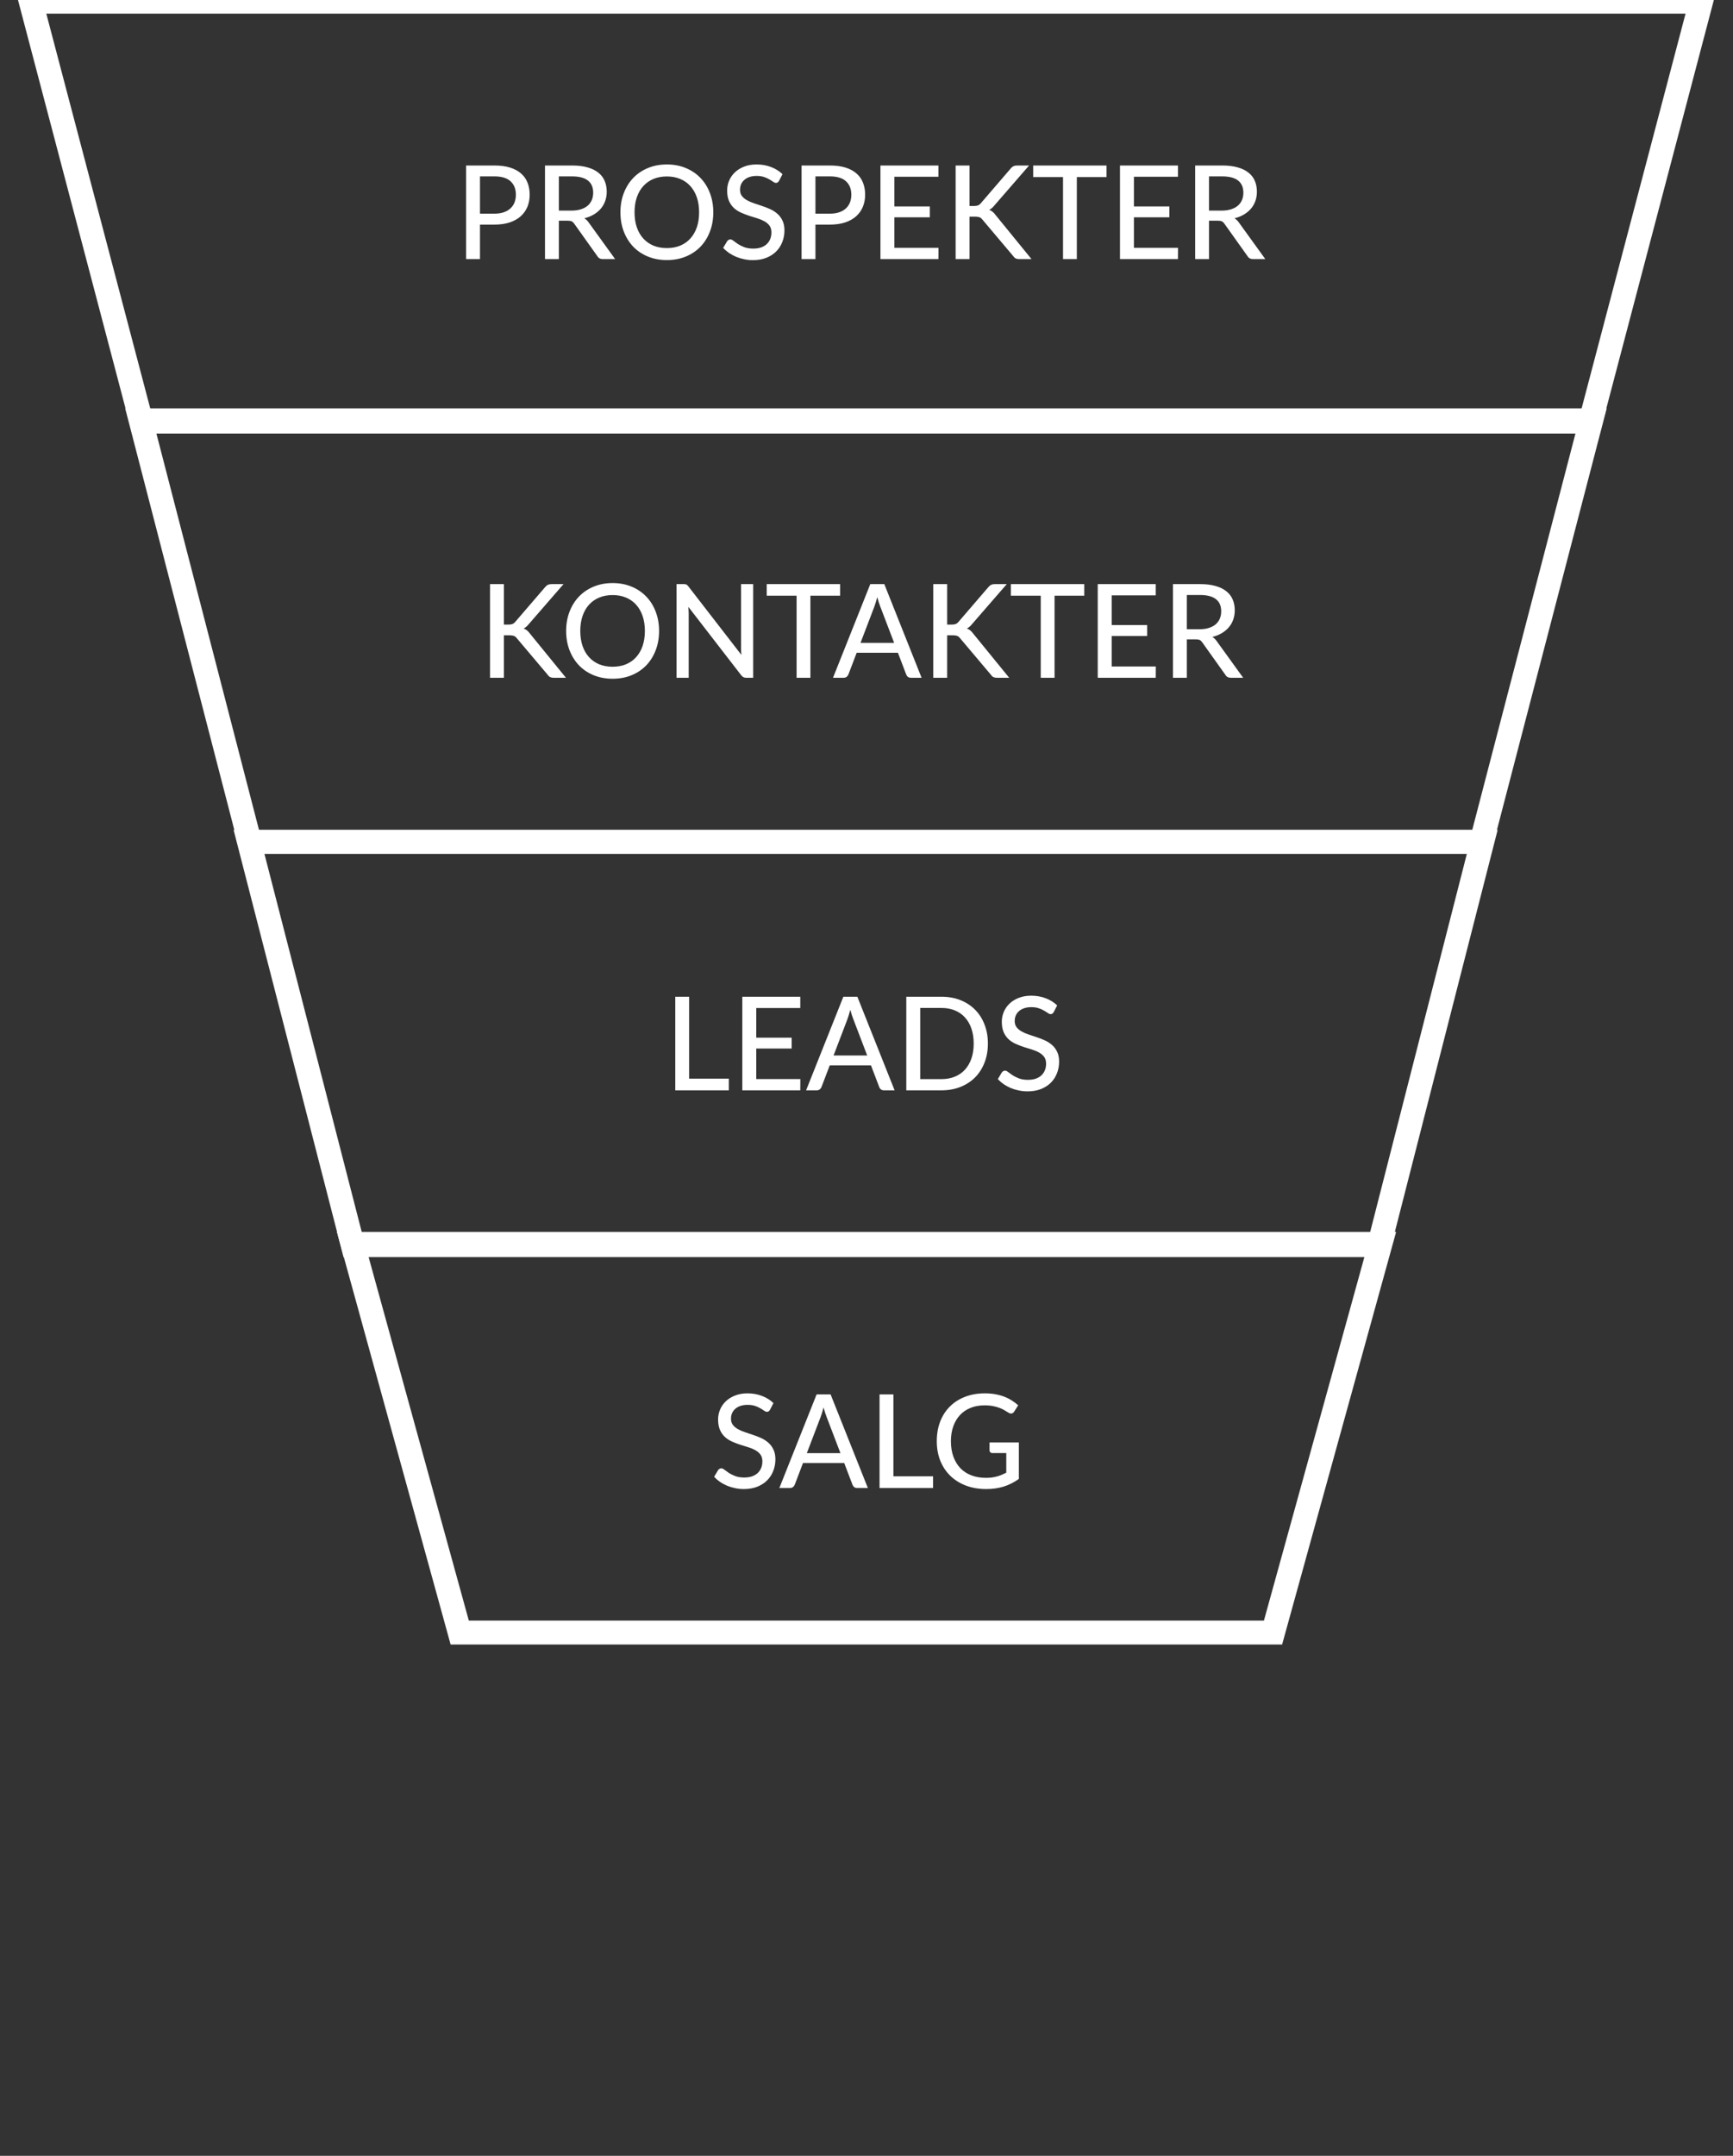
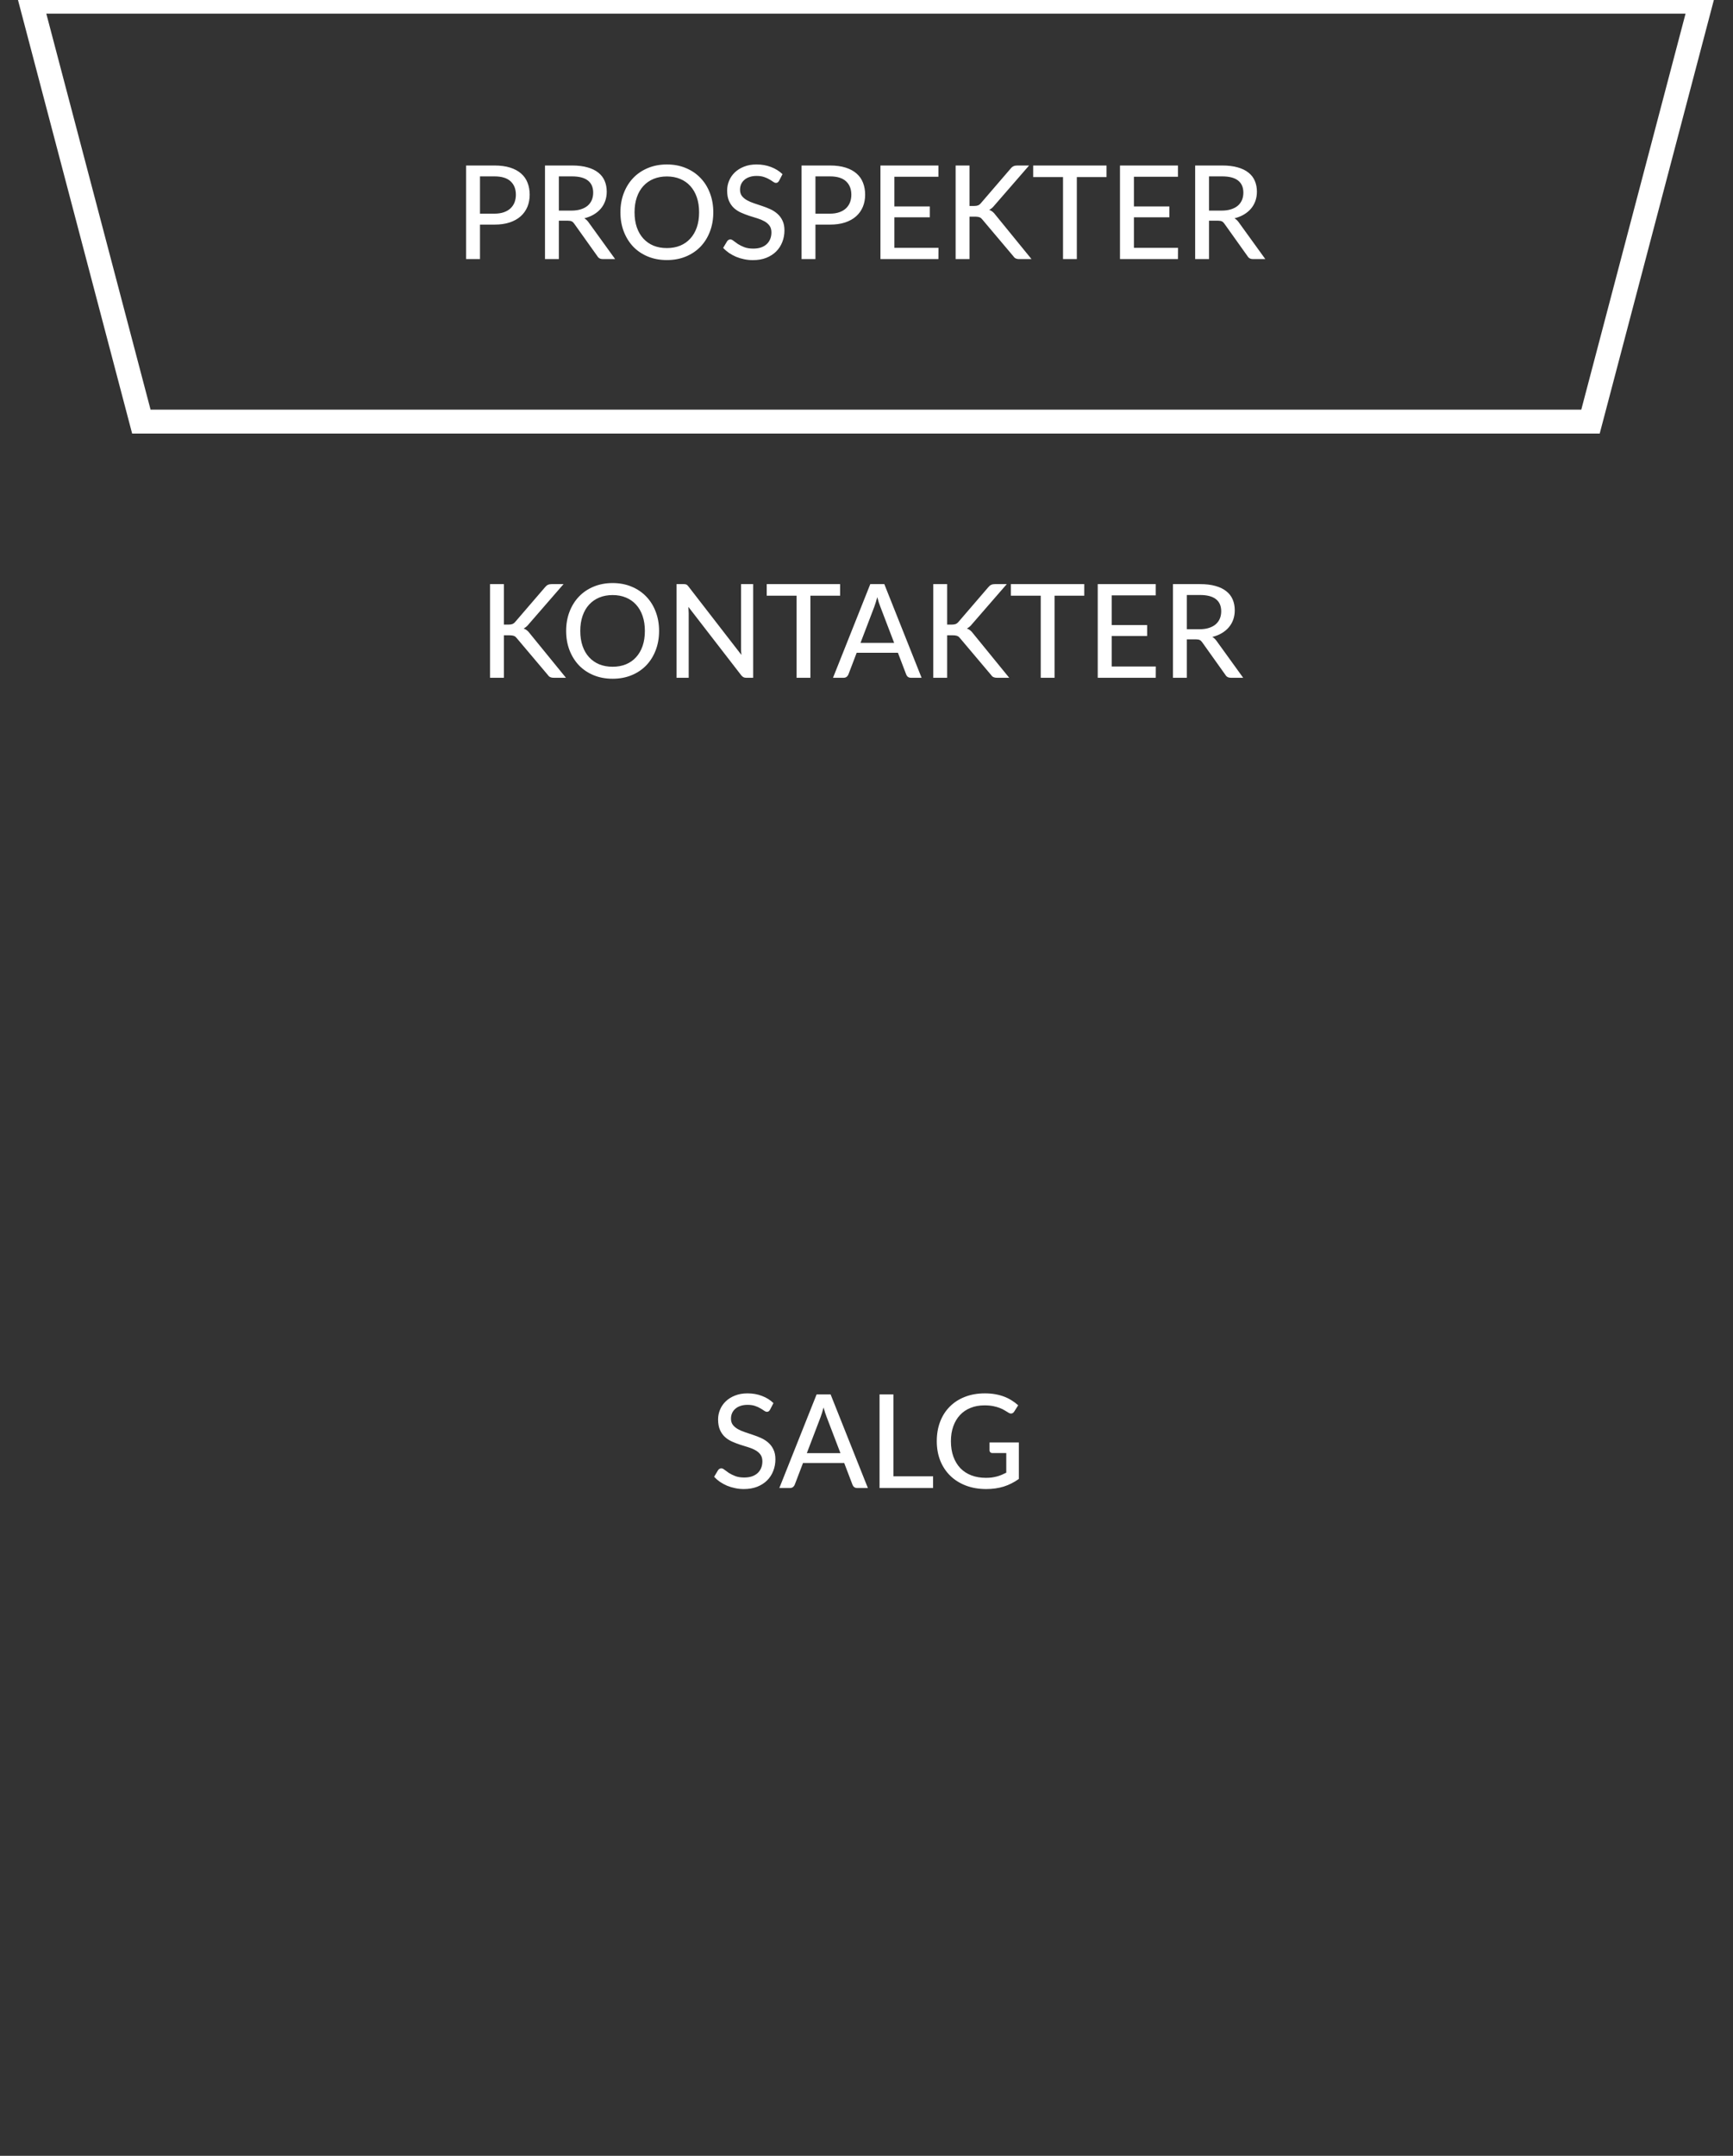
<svg xmlns="http://www.w3.org/2000/svg" width="580" height="721" viewBox="0 0 580 721" fill="none">
  <rect x="0" y="0" width="580" height="721" fill="#333333" stroke="none" />
  <g clip-path="url(#clip0_7_2)">
-     <path d="M118 416H462L426.052 546H153.861L118 416Z" stroke="white" stroke-width="8" />
-     <path d="M83.34 281.566H496.077L461.569 416.429H118.07L83.34 281.566Z" stroke="white" stroke-width="8" />
-     <path d="M47.065 140.566H532.557L495.818 281.566H83.588L47.065 140.566Z" stroke="white" stroke-width="8" />
    <path d="M10.307 0.566H569.307L532.307 141H47.307L10.307 0.566Z" stroke="white" stroke-width="8" />
    <path d="M257.725 471.45C257.58 471.696 257.427 471.878 257.267 471.995C257.107 472.111 256.904 472.169 256.657 472.169C256.395 472.169 256.098 472.052 255.763 471.82C255.429 471.573 255.008 471.304 254.499 471.014C254.005 470.708 253.409 470.439 252.711 470.207C252.014 469.96 251.178 469.837 250.204 469.837C249.289 469.837 248.482 469.96 247.785 470.207C247.102 470.439 246.528 470.766 246.063 471.188C245.598 471.594 245.242 472.082 244.995 472.649C244.763 473.2 244.646 473.804 244.646 474.458C244.646 475.3 244.857 475.998 245.278 476.55C245.714 477.102 246.281 477.575 246.978 477.967C247.676 478.36 248.468 478.701 249.354 478.992C250.241 479.282 251.149 479.587 252.079 479.907C253.009 480.213 253.918 480.568 254.804 480.975C255.691 481.382 256.482 481.898 257.18 482.523C257.877 483.134 258.437 483.889 258.858 484.79C259.294 485.676 259.512 486.766 259.512 488.06C259.512 489.44 259.272 490.733 258.793 491.94C258.328 493.146 257.645 494.199 256.744 495.101C255.843 496.002 254.731 496.714 253.409 497.237C252.101 497.745 250.612 498 248.94 498C247.937 498 246.964 497.898 246.019 497.695C245.075 497.506 244.181 497.237 243.338 496.888C242.496 496.525 241.703 496.096 240.962 495.602C240.236 495.093 239.582 494.526 239 493.902L240.33 491.678C240.46 491.504 240.613 491.359 240.787 491.243C240.977 491.126 241.188 491.068 241.42 491.068C241.725 491.068 242.074 491.228 242.466 491.548C242.873 491.867 243.367 492.223 243.948 492.616C244.545 492.993 245.249 493.342 246.063 493.662C246.891 493.981 247.894 494.142 249.071 494.142C250.03 494.142 250.888 494.018 251.643 493.771C252.399 493.51 253.031 493.146 253.54 492.681C254.063 492.202 254.463 491.627 254.738 490.959C255.015 490.29 255.153 489.549 255.153 488.736C255.153 487.82 254.942 487.071 254.52 486.49C254.099 485.909 253.54 485.422 252.842 485.03C252.144 484.638 251.353 484.303 250.466 484.027C249.58 483.751 248.671 483.467 247.741 483.177C246.812 482.872 245.903 482.523 245.016 482.131C244.13 481.738 243.338 481.229 242.64 480.605C241.943 479.965 241.384 479.173 240.962 478.229C240.541 477.27 240.33 476.093 240.33 474.698C240.33 473.578 240.548 472.496 240.984 471.45C241.42 470.403 242.052 469.48 242.88 468.681C243.723 467.867 244.755 467.221 245.975 466.741C247.196 466.247 248.591 466 250.161 466C251.919 466 253.533 466.283 255 466.85C256.482 467.402 257.768 468.202 258.858 469.248L257.725 471.45ZM281.279 485.989L276.636 473.847C276.302 473.019 275.968 471.973 275.634 470.708C275.473 471.333 275.307 471.914 275.132 472.452C274.972 472.989 274.812 473.469 274.653 473.891L270.032 485.989H281.279ZM290.457 497.651H286.882C286.474 497.651 286.141 497.549 285.879 497.346C285.617 497.142 285.428 496.881 285.312 496.561L282.544 489.302H268.745L265.977 496.561C265.875 496.837 265.686 497.091 265.41 497.324C265.134 497.542 264.8 497.651 264.408 497.651H260.833L273.301 466.349H277.988L290.457 497.651ZM312.283 493.749V497.651H294.365V466.349H299.008V493.749H312.283ZM340.987 482.414V494.621C339.402 495.755 337.717 496.605 335.93 497.172C334.142 497.724 332.194 498 330.088 498C327.559 498 325.27 497.608 323.221 496.823C321.186 496.038 319.45 494.94 318.011 493.531C316.573 492.121 315.461 490.436 314.676 488.474C313.905 486.512 313.521 484.354 313.521 482C313.521 479.631 313.891 477.466 314.633 475.504C315.388 473.527 316.464 471.842 317.859 470.447C319.254 469.037 320.939 467.947 322.916 467.177C324.907 466.392 327.137 466 329.608 466C330.858 466 332.013 466.094 333.074 466.283C334.149 466.472 335.145 466.741 336.06 467.09C336.976 467.439 337.818 467.86 338.589 468.354C339.374 468.834 340.1 469.379 340.769 469.989L339.439 472.082C339.235 472.416 338.967 472.627 338.633 472.714C338.298 472.801 337.935 472.721 337.543 472.474C337.164 472.256 336.743 472.002 336.278 471.711C335.828 471.42 335.283 471.151 334.643 470.905C334.018 470.657 333.284 470.447 332.442 470.272C331.599 470.098 330.603 470.011 329.455 470.011C327.74 470.011 326.193 470.294 324.812 470.861C323.431 471.413 322.254 472.213 321.281 473.259C320.307 474.305 319.559 475.569 319.036 477.052C318.513 478.519 318.251 480.169 318.251 482C318.251 483.918 318.527 485.64 319.079 487.166C319.631 488.677 320.409 489.963 321.412 491.025C322.429 492.071 323.657 492.87 325.096 493.422C326.548 493.974 328.169 494.251 329.957 494.251C330.654 494.251 331.3 494.214 331.897 494.142C332.507 494.055 333.088 493.938 333.641 493.793C334.193 493.647 334.723 493.466 335.232 493.248C335.755 493.03 336.271 492.79 336.78 492.529V485.967H332.158C331.867 485.967 331.627 485.88 331.439 485.706C331.265 485.531 331.177 485.313 331.177 485.052V482.414H340.987Z" fill="white" />
-     <path d="M243.918 360.749V364.651H226V333.349H230.643V360.749H243.918ZM267.859 360.88L267.837 364.651H248.437V333.349H267.837V337.12H253.102V347.038H264.96V350.678H253.102V360.88H267.859ZM290.231 352.989L285.588 340.847C285.253 340.019 284.919 338.973 284.585 337.708C284.425 338.334 284.258 338.914 284.084 339.452C283.924 339.99 283.764 340.47 283.605 340.891L278.983 352.989H290.231ZM299.408 364.651H295.833C295.426 364.651 295.092 364.549 294.831 364.346C294.569 364.143 294.38 363.881 294.264 363.561L291.496 356.302H277.697L274.929 363.561C274.827 363.838 274.638 364.091 274.362 364.324C274.086 364.542 273.752 364.651 273.359 364.651H269.784L282.253 333.349H286.94L299.408 364.651ZM330.629 349C330.629 351.339 330.251 353.469 329.496 355.387C328.754 357.305 327.701 358.955 326.335 360.335C324.969 361.701 323.334 362.762 321.43 363.518C319.527 364.274 317.412 364.651 315.087 364.651H303.316V333.349H315.087C317.412 333.349 319.527 333.726 321.43 334.482C323.334 335.238 324.969 336.306 326.335 337.687C327.701 339.053 328.754 340.702 329.496 342.635C330.251 344.553 330.629 346.675 330.629 349ZM325.877 349C325.877 347.14 325.623 345.476 325.114 344.008C324.606 342.526 323.879 341.276 322.934 340.259C322.005 339.227 320.871 338.443 319.534 337.905C318.212 337.367 316.729 337.098 315.087 337.098H307.981V360.902H315.087C316.729 360.902 318.212 360.633 319.534 360.095C320.871 359.557 322.005 358.78 322.934 357.763C323.879 356.731 324.606 355.481 325.114 354.014C325.623 352.546 325.877 350.875 325.877 349ZM352.678 338.45C352.532 338.696 352.38 338.879 352.22 338.995C352.061 339.111 351.857 339.169 351.61 339.169C351.348 339.169 351.05 339.053 350.716 338.82C350.382 338.573 349.96 338.304 349.452 338.014C348.958 337.708 348.362 337.44 347.664 337.207C346.967 336.96 346.132 336.836 345.158 336.836C344.242 336.836 343.436 336.96 342.738 337.207C342.055 337.44 341.481 337.767 341.016 338.188C340.551 338.595 340.195 339.082 339.948 339.648C339.715 340.2 339.599 340.804 339.599 341.458C339.599 342.301 339.81 342.998 340.231 343.55C340.667 344.102 341.234 344.575 341.931 344.967C342.629 345.36 343.421 345.701 344.307 345.992C345.194 346.282 346.102 346.587 347.032 346.907C347.963 347.213 348.87 347.568 349.757 347.975C350.644 348.383 351.436 348.898 352.133 349.523C352.831 350.134 353.39 350.889 353.812 351.79C354.248 352.677 354.466 353.767 354.466 355.06C354.466 356.44 354.226 357.734 353.746 358.94C353.281 360.146 352.598 361.2 351.697 362.101C350.796 363.002 349.685 363.714 348.362 364.237C347.054 364.745 345.565 365 343.893 365C342.891 365 341.917 364.898 340.972 364.695C340.028 364.506 339.134 364.237 338.291 363.888C337.448 363.525 336.656 363.097 335.915 362.602C335.189 362.094 334.535 361.527 333.953 360.902L335.283 358.678C335.414 358.504 335.566 358.358 335.741 358.242C335.93 358.126 336.14 358.068 336.373 358.068C336.678 358.068 337.027 358.228 337.419 358.548C337.826 358.868 338.32 359.223 338.901 359.616C339.497 359.993 340.202 360.342 341.016 360.662C341.844 360.982 342.847 361.142 344.024 361.142C344.983 361.142 345.84 361.018 346.596 360.771C347.352 360.51 347.984 360.146 348.493 359.681C349.016 359.202 349.415 358.628 349.692 357.959C349.968 357.29 350.106 356.549 350.106 355.736C350.106 354.82 349.895 354.072 349.474 353.49C349.053 352.909 348.493 352.422 347.795 352.03C347.098 351.638 346.306 351.304 345.419 351.027C344.532 350.751 343.625 350.467 342.694 350.177C341.764 349.872 340.856 349.523 339.97 349.131C339.083 348.738 338.291 348.23 337.594 347.605C336.896 346.966 336.336 346.173 335.915 345.229C335.494 344.27 335.283 343.093 335.283 341.698C335.283 340.579 335.501 339.496 335.937 338.45C336.373 337.403 337.005 336.481 337.833 335.681C338.676 334.868 339.708 334.221 340.929 333.741C342.149 333.247 343.545 333 345.114 333C346.873 333 348.486 333.283 349.953 333.85C351.436 334.402 352.722 335.202 353.812 336.248L352.678 338.45Z" fill="white" />
    <path d="M168.646 208.895H170.173C170.725 208.895 171.17 208.83 171.504 208.699C171.853 208.553 172.165 208.313 172.442 207.979L182.41 196.396C182.731 196.003 183.058 195.735 183.392 195.589C183.726 195.429 184.141 195.349 184.635 195.349H188.605L177.001 208.699C176.71 209.077 176.419 209.382 176.128 209.615C175.852 209.848 175.561 210.044 175.256 210.204C176.056 210.48 176.754 211.04 177.35 211.883L189.412 226.673H185.377C185.086 226.673 184.832 226.651 184.614 226.607C184.41 226.564 184.228 226.505 184.068 226.433C183.922 226.346 183.785 226.244 183.654 226.127C183.538 226.011 183.429 225.873 183.327 225.713L173.009 213.498C172.863 213.308 172.718 213.149 172.573 213.018C172.427 212.887 172.26 212.785 172.071 212.712C171.882 212.625 171.663 212.567 171.416 212.538C171.17 212.494 170.878 212.472 170.544 212.472H168.646V226.673H164V195.349H168.646V208.895ZM220.58 211.011C220.58 213.352 220.203 215.504 219.446 217.468C218.704 219.416 217.65 221.103 216.283 222.528C214.917 223.939 213.281 225.037 211.375 225.822C209.47 226.607 207.355 227 205.028 227C202.715 227 200.599 226.607 198.68 225.822C196.775 225.037 195.139 223.939 193.772 222.528C192.42 221.103 191.365 219.416 190.609 217.468C189.853 215.504 189.475 213.352 189.475 211.011C189.475 208.684 189.853 206.539 190.609 204.576C191.365 202.613 192.42 200.926 193.772 199.515C195.139 198.09 196.775 196.985 198.68 196.2C200.599 195.4 202.715 195 205.028 195C207.355 195 209.47 195.4 211.375 196.2C213.281 196.985 214.917 198.09 216.283 199.515C217.65 200.926 218.704 202.613 219.446 204.576C220.203 206.539 220.58 208.684 220.58 211.011ZM215.825 211.011C215.825 209.15 215.571 207.477 215.062 205.994C214.553 204.511 213.826 203.252 212.88 202.22C211.95 201.188 210.816 200.395 209.477 199.843C208.155 199.29 206.671 199.014 205.028 199.014C203.385 199.014 201.894 199.29 200.556 199.843C199.233 200.395 198.099 201.188 197.153 202.22C196.208 203.252 195.481 204.511 194.972 205.994C194.463 207.477 194.208 209.15 194.208 211.011C194.208 212.887 194.463 214.566 194.972 216.05C195.481 217.518 196.208 218.769 197.153 219.802C198.099 220.834 199.233 221.627 200.556 222.179C201.894 222.718 203.385 222.986 205.028 222.986C206.671 222.986 208.155 222.718 209.477 222.179C210.816 221.627 211.95 220.834 212.88 219.802C213.826 218.769 214.553 217.518 215.062 216.05C215.571 214.566 215.825 212.887 215.825 211.011ZM252.067 195.349V226.673H249.711C249.348 226.673 249.043 226.607 248.795 226.476C248.563 226.346 248.323 226.134 248.075 225.844L230.385 202.962C230.414 203.354 230.436 203.74 230.45 204.118C230.48 204.496 230.494 204.853 230.494 205.187V226.673H226.415V195.349H228.814C229.222 195.349 229.527 195.4 229.73 195.502C229.934 195.589 230.16 195.8 230.406 196.134L248.141 219.038C248.097 218.617 248.061 218.209 248.032 217.817C248.018 217.409 248.01 217.031 248.01 216.682V195.349H252.067ZM281.171 199.232H271.224V226.673H266.6V199.232H256.61V195.349H281.171V199.232ZM299.253 215.003L294.607 202.853C294.272 202.024 293.937 200.977 293.603 199.712C293.444 200.337 293.276 200.918 293.102 201.457C292.942 201.995 292.781 202.475 292.622 202.896L287.997 215.003H299.253ZM308.436 226.673H304.859C304.451 226.673 304.117 226.571 303.855 226.367C303.594 226.164 303.404 225.902 303.288 225.582L300.518 218.318H286.71L283.94 225.582C283.838 225.859 283.649 226.113 283.373 226.346C283.096 226.564 282.762 226.673 282.369 226.673H278.792L291.269 195.349H295.959L308.436 226.673ZM316.993 208.895H318.52C319.073 208.895 319.517 208.83 319.851 208.699C320.2 208.553 320.512 208.313 320.789 207.979L330.757 196.396C331.078 196.003 331.405 195.735 331.739 195.589C332.073 195.429 332.488 195.349 332.982 195.349H336.952L325.348 208.699C325.057 209.077 324.766 209.382 324.475 209.615C324.199 209.848 323.908 210.044 323.603 210.204C324.403 210.48 325.101 211.04 325.697 211.883L337.759 226.673H333.724C333.433 226.673 333.179 226.651 332.961 226.607C332.757 226.564 332.575 226.505 332.415 226.433C332.27 226.346 332.132 226.244 332.001 226.127C331.885 226.011 331.776 225.873 331.674 225.713L321.356 213.498C321.21 213.308 321.065 213.149 320.92 213.018C320.774 212.887 320.607 212.785 320.418 212.712C320.229 212.625 320.011 212.567 319.764 212.538C319.517 212.494 319.225 212.472 318.891 212.472H316.993V226.673H312.347V195.349H316.993V208.895ZM362.886 199.232H352.939V226.673H348.315V199.232H338.324V195.349H362.886V199.232ZM386.827 222.899L386.805 226.673H367.391V195.349H386.805V199.123H372.059V209.048H383.926V212.691H372.059V222.899H386.827ZM401.449 210.444C402.641 210.444 403.688 210.298 404.59 210.008C405.506 209.717 406.269 209.309 406.88 208.786C407.491 208.248 407.949 207.615 408.254 206.888C408.56 206.147 408.712 205.332 408.712 204.445C408.712 202.642 408.116 201.282 406.924 200.366C405.746 199.45 403.971 198.992 401.601 198.992H397.217V210.444H401.449ZM416.063 226.673H411.919C411.09 226.673 410.486 226.346 410.108 225.691L402.365 214.828C402.117 214.464 401.848 214.21 401.558 214.065C401.266 213.905 400.83 213.825 400.249 213.825H397.217V226.673H392.571V195.349H401.601C403.622 195.349 405.36 195.56 406.815 195.982C408.283 196.389 409.49 196.978 410.436 197.748C411.395 198.505 412.1 199.421 412.552 200.497C413.017 201.573 413.25 202.78 413.25 204.118C413.25 205.209 413.082 206.234 412.748 207.194C412.413 208.153 411.919 209.019 411.265 209.789C410.624 210.546 409.839 211.2 408.909 211.753C407.978 212.305 406.924 212.727 405.746 213.018C406.327 213.367 406.829 213.854 407.251 214.479L416.063 226.673Z" fill="white" />
    <path d="M165.482 71.458C166.659 71.458 167.692 71.305 168.578 71C169.479 70.695 170.227 70.266 170.823 69.714C171.433 69.147 171.891 68.479 172.196 67.708C172.501 66.924 172.654 66.059 172.654 65.114C172.654 63.211 172.058 61.714 170.866 60.624C169.689 59.534 167.895 58.989 165.482 58.989H160.643V71.458H165.482ZM165.482 55.349C167.488 55.349 169.232 55.581 170.714 56.046C172.196 56.511 173.425 57.172 174.398 58.03C175.372 58.873 176.091 59.897 176.556 61.103C177.035 62.31 177.275 63.647 177.275 65.114C177.275 66.582 177.021 67.934 176.512 69.169C176.004 70.39 175.256 71.443 174.267 72.33C173.279 73.216 172.044 73.906 170.561 74.4C169.094 74.88 167.401 75.12 165.482 75.12H160.643V86.651H156V55.349H165.482ZM191.269 70.433C192.46 70.433 193.506 70.288 194.408 69.997C195.323 69.707 196.086 69.3 196.697 68.777C197.307 68.239 197.765 67.607 198.07 66.88C198.375 66.139 198.528 65.325 198.528 64.439C198.528 62.637 197.931 61.278 196.74 60.362C195.563 59.447 193.79 58.989 191.422 58.989H187.04V70.433H191.269ZM205.874 86.651H201.732C200.904 86.651 200.301 86.324 199.923 85.67L192.185 74.815C191.937 74.451 191.668 74.197 191.378 74.052C191.087 73.892 190.651 73.812 190.07 73.812H187.04V86.651H182.397V55.349H191.422C193.441 55.349 195.178 55.559 196.631 55.981C198.099 56.388 199.305 56.976 200.25 57.747C201.209 58.502 201.914 59.418 202.364 60.493C202.829 61.569 203.062 62.775 203.062 64.112C203.062 65.202 202.895 66.226 202.561 67.185C202.226 68.144 201.732 69.009 201.078 69.779C200.438 70.535 199.654 71.189 198.724 71.741C197.794 72.293 196.74 72.715 195.563 73.005C196.144 73.354 196.645 73.841 197.067 74.466L205.874 86.651ZM238.726 71C238.726 73.34 238.348 75.49 237.592 77.452C236.851 79.4 235.798 81.085 234.431 82.51C233.066 83.919 231.431 85.016 229.527 85.801C227.623 86.586 225.509 86.978 223.183 86.978C220.873 86.978 218.758 86.586 216.84 85.801C214.937 85.016 213.302 83.919 211.935 82.51C210.584 81.085 209.531 79.4 208.775 77.452C208.019 75.49 207.641 73.34 207.641 71C207.641 68.675 208.019 66.531 208.775 64.57C209.531 62.608 210.584 60.922 211.935 59.512C213.302 58.088 214.937 56.984 216.84 56.199C218.758 55.4 220.873 55 223.183 55C225.509 55 227.623 55.4 229.527 56.199C231.431 56.984 233.066 58.088 234.431 59.512C235.798 60.922 236.851 62.608 237.592 64.57C238.348 66.531 238.726 68.675 238.726 71ZM233.974 71C233.974 69.14 233.72 67.469 233.211 65.986C232.702 64.504 231.976 63.247 231.031 62.215C230.101 61.183 228.968 60.391 227.63 59.839C226.308 59.287 224.826 59.011 223.183 59.011C221.541 59.011 220.052 59.287 218.715 59.839C217.393 60.391 216.259 61.183 215.314 62.215C214.37 63.247 213.643 64.504 213.134 65.986C212.626 67.469 212.371 69.14 212.371 71C212.371 72.875 212.626 74.553 213.134 76.035C213.643 77.503 214.37 78.753 215.314 79.785C216.259 80.817 217.393 81.609 218.715 82.161C220.052 82.698 221.541 82.967 223.183 82.967C224.826 82.967 226.308 82.698 227.63 82.161C228.968 81.609 230.101 80.817 231.031 79.785C231.976 78.753 232.702 77.503 233.211 76.035C233.72 74.553 233.974 72.875 233.974 71ZM260.752 60.45C260.607 60.697 260.455 60.878 260.294 60.995C260.135 61.111 259.931 61.169 259.684 61.169C259.422 61.169 259.125 61.053 258.79 60.82C258.456 60.573 258.035 60.304 257.526 60.014C257.032 59.708 256.436 59.44 255.738 59.207C255.041 58.96 254.206 58.837 253.232 58.837C252.316 58.837 251.51 58.96 250.812 59.207C250.129 59.44 249.555 59.767 249.09 60.188C248.625 60.595 248.269 61.082 248.022 61.648C247.79 62.201 247.673 62.804 247.673 63.458C247.673 64.301 247.884 64.998 248.305 65.55C248.741 66.103 249.308 66.575 250.005 66.967C250.703 67.36 251.496 67.701 252.381 67.992C253.268 68.282 254.177 68.588 255.106 68.907C256.037 69.213 256.945 69.569 257.831 69.975C258.718 70.382 259.51 70.898 260.207 71.523C260.905 72.133 261.464 72.889 261.886 73.79C262.322 74.677 262.54 75.766 262.54 77.06C262.54 78.441 262.3 79.734 261.82 80.94C261.355 82.146 260.673 83.2 259.771 84.101C258.87 85.002 257.759 85.714 256.436 86.237C255.128 86.746 253.639 87 251.967 87C250.965 87 249.991 86.898 249.046 86.695C248.102 86.506 247.208 86.237 246.365 85.888C245.523 85.525 244.73 85.096 243.989 84.602C243.263 84.094 242.609 83.527 242.027 82.902L243.357 80.678C243.488 80.504 243.64 80.359 243.815 80.243C244.004 80.126 244.215 80.068 244.447 80.068C244.752 80.068 245.101 80.228 245.493 80.548C245.9 80.867 246.395 81.223 246.975 81.616C247.572 81.994 248.276 82.342 249.09 82.662C249.918 82.982 250.921 83.142 252.098 83.142C253.057 83.142 253.915 83.018 254.67 82.771C255.426 82.51 256.058 82.146 256.567 81.681C257.09 81.202 257.49 80.628 257.766 79.959C258.042 79.291 258.18 78.549 258.18 77.736C258.18 76.82 257.97 76.072 257.548 75.49C257.127 74.909 256.567 74.422 255.869 74.03C255.172 73.638 254.38 73.303 253.493 73.027C252.607 72.751 251.699 72.468 250.768 72.177C249.839 71.872 248.93 71.523 248.044 71.131C247.158 70.738 246.365 70.23 245.668 69.605C244.97 68.965 244.411 68.174 243.989 67.229C243.568 66.27 243.357 65.093 243.357 63.697C243.357 62.578 243.575 61.496 244.011 60.45C244.447 59.403 245.079 58.48 245.907 57.681C246.75 56.867 247.782 56.221 249.003 55.741C250.223 55.247 251.619 55 253.188 55C254.947 55 256.56 55.283 258.027 55.85C259.51 56.402 260.796 57.202 261.886 58.248L260.752 60.45ZM277.752 71.458C278.93 71.458 279.962 71.305 280.848 71C281.749 70.695 282.497 70.266 283.093 69.714C283.703 69.147 284.161 68.479 284.466 67.708C284.772 66.924 284.924 66.059 284.924 65.114C284.924 63.211 284.329 61.714 283.137 60.624C281.96 59.534 280.165 58.989 277.752 58.989H272.913V71.458H277.752ZM277.752 55.349C279.758 55.349 281.502 55.581 282.984 56.046C284.466 56.511 285.695 57.172 286.668 58.03C287.642 58.873 288.361 59.897 288.826 61.103C289.306 62.31 289.545 63.647 289.545 65.114C289.545 66.582 289.292 67.934 288.782 69.169C288.274 70.39 287.526 71.443 286.537 72.33C285.549 73.216 284.314 73.906 282.831 74.4C281.364 74.88 279.671 75.12 277.752 75.12H272.913V86.651H268.27V55.349H277.752ZM314.09 82.88L314.068 86.651H294.667V55.349H314.068V59.12H299.332V69.038H311.19V72.678H299.332V82.88H314.09ZM324.472 68.886H325.998C326.55 68.886 326.993 68.82 327.327 68.689C327.676 68.544 327.988 68.304 328.265 67.97L338.227 56.395C338.546 56.003 338.873 55.734 339.207 55.589C339.541 55.429 339.956 55.349 340.45 55.349H344.417L332.821 68.689C332.529 69.067 332.239 69.372 331.949 69.605C331.672 69.837 331.382 70.034 331.077 70.194C331.875 70.469 332.573 71.029 333.169 71.872L345.224 86.651H341.191C340.9 86.651 340.646 86.629 340.428 86.586C340.224 86.542 340.043 86.484 339.883 86.411C339.738 86.324 339.6 86.222 339.469 86.106C339.352 85.99 339.243 85.852 339.142 85.692L328.831 73.485C328.686 73.296 328.54 73.136 328.395 73.005C328.25 72.875 328.083 72.773 327.894 72.7C327.705 72.613 327.487 72.555 327.24 72.526C326.993 72.482 326.702 72.46 326.368 72.46H324.472V86.651H319.829V55.349H324.472V68.886ZM370.333 59.229H360.393V86.651H355.772V59.229H345.788V55.349H370.333V59.229ZM394.258 82.88L394.236 86.651H374.835V55.349H394.236V59.12H379.5V69.038H391.359V72.678H379.5V82.88H394.258ZM408.869 70.433C410.061 70.433 411.107 70.288 412.008 69.997C412.923 69.707 413.686 69.3 414.297 68.777C414.907 68.239 415.365 67.607 415.67 66.88C415.975 66.139 416.128 65.325 416.128 64.439C416.128 62.637 415.532 61.278 414.34 60.362C413.163 59.447 411.39 58.989 409.021 58.989H404.64V70.433H408.869ZM423.474 86.651H419.332C418.504 86.651 417.901 86.324 417.523 85.67L409.784 74.815C409.538 74.451 409.269 74.197 408.978 74.052C408.687 73.892 408.251 73.812 407.67 73.812H404.64V86.651H399.997V55.349H409.021C411.042 55.349 412.779 55.559 414.231 55.981C415.7 56.388 416.905 56.976 417.85 57.747C418.809 58.502 419.514 59.418 419.964 60.493C420.43 61.569 420.662 62.775 420.662 64.112C420.662 65.202 420.495 66.226 420.16 67.185C419.826 68.144 419.332 69.009 418.678 69.779C418.039 70.535 417.254 71.189 416.324 71.741C415.394 72.293 414.34 72.715 413.163 73.005C413.745 73.354 414.246 73.841 414.667 74.466L423.474 86.651Z" fill="white" />
  </g>
  <defs>
    <clipPath id="clip0_7_2">
      <rect width="580" height="721" fill="white" />
    </clipPath>
  </defs>
</svg>